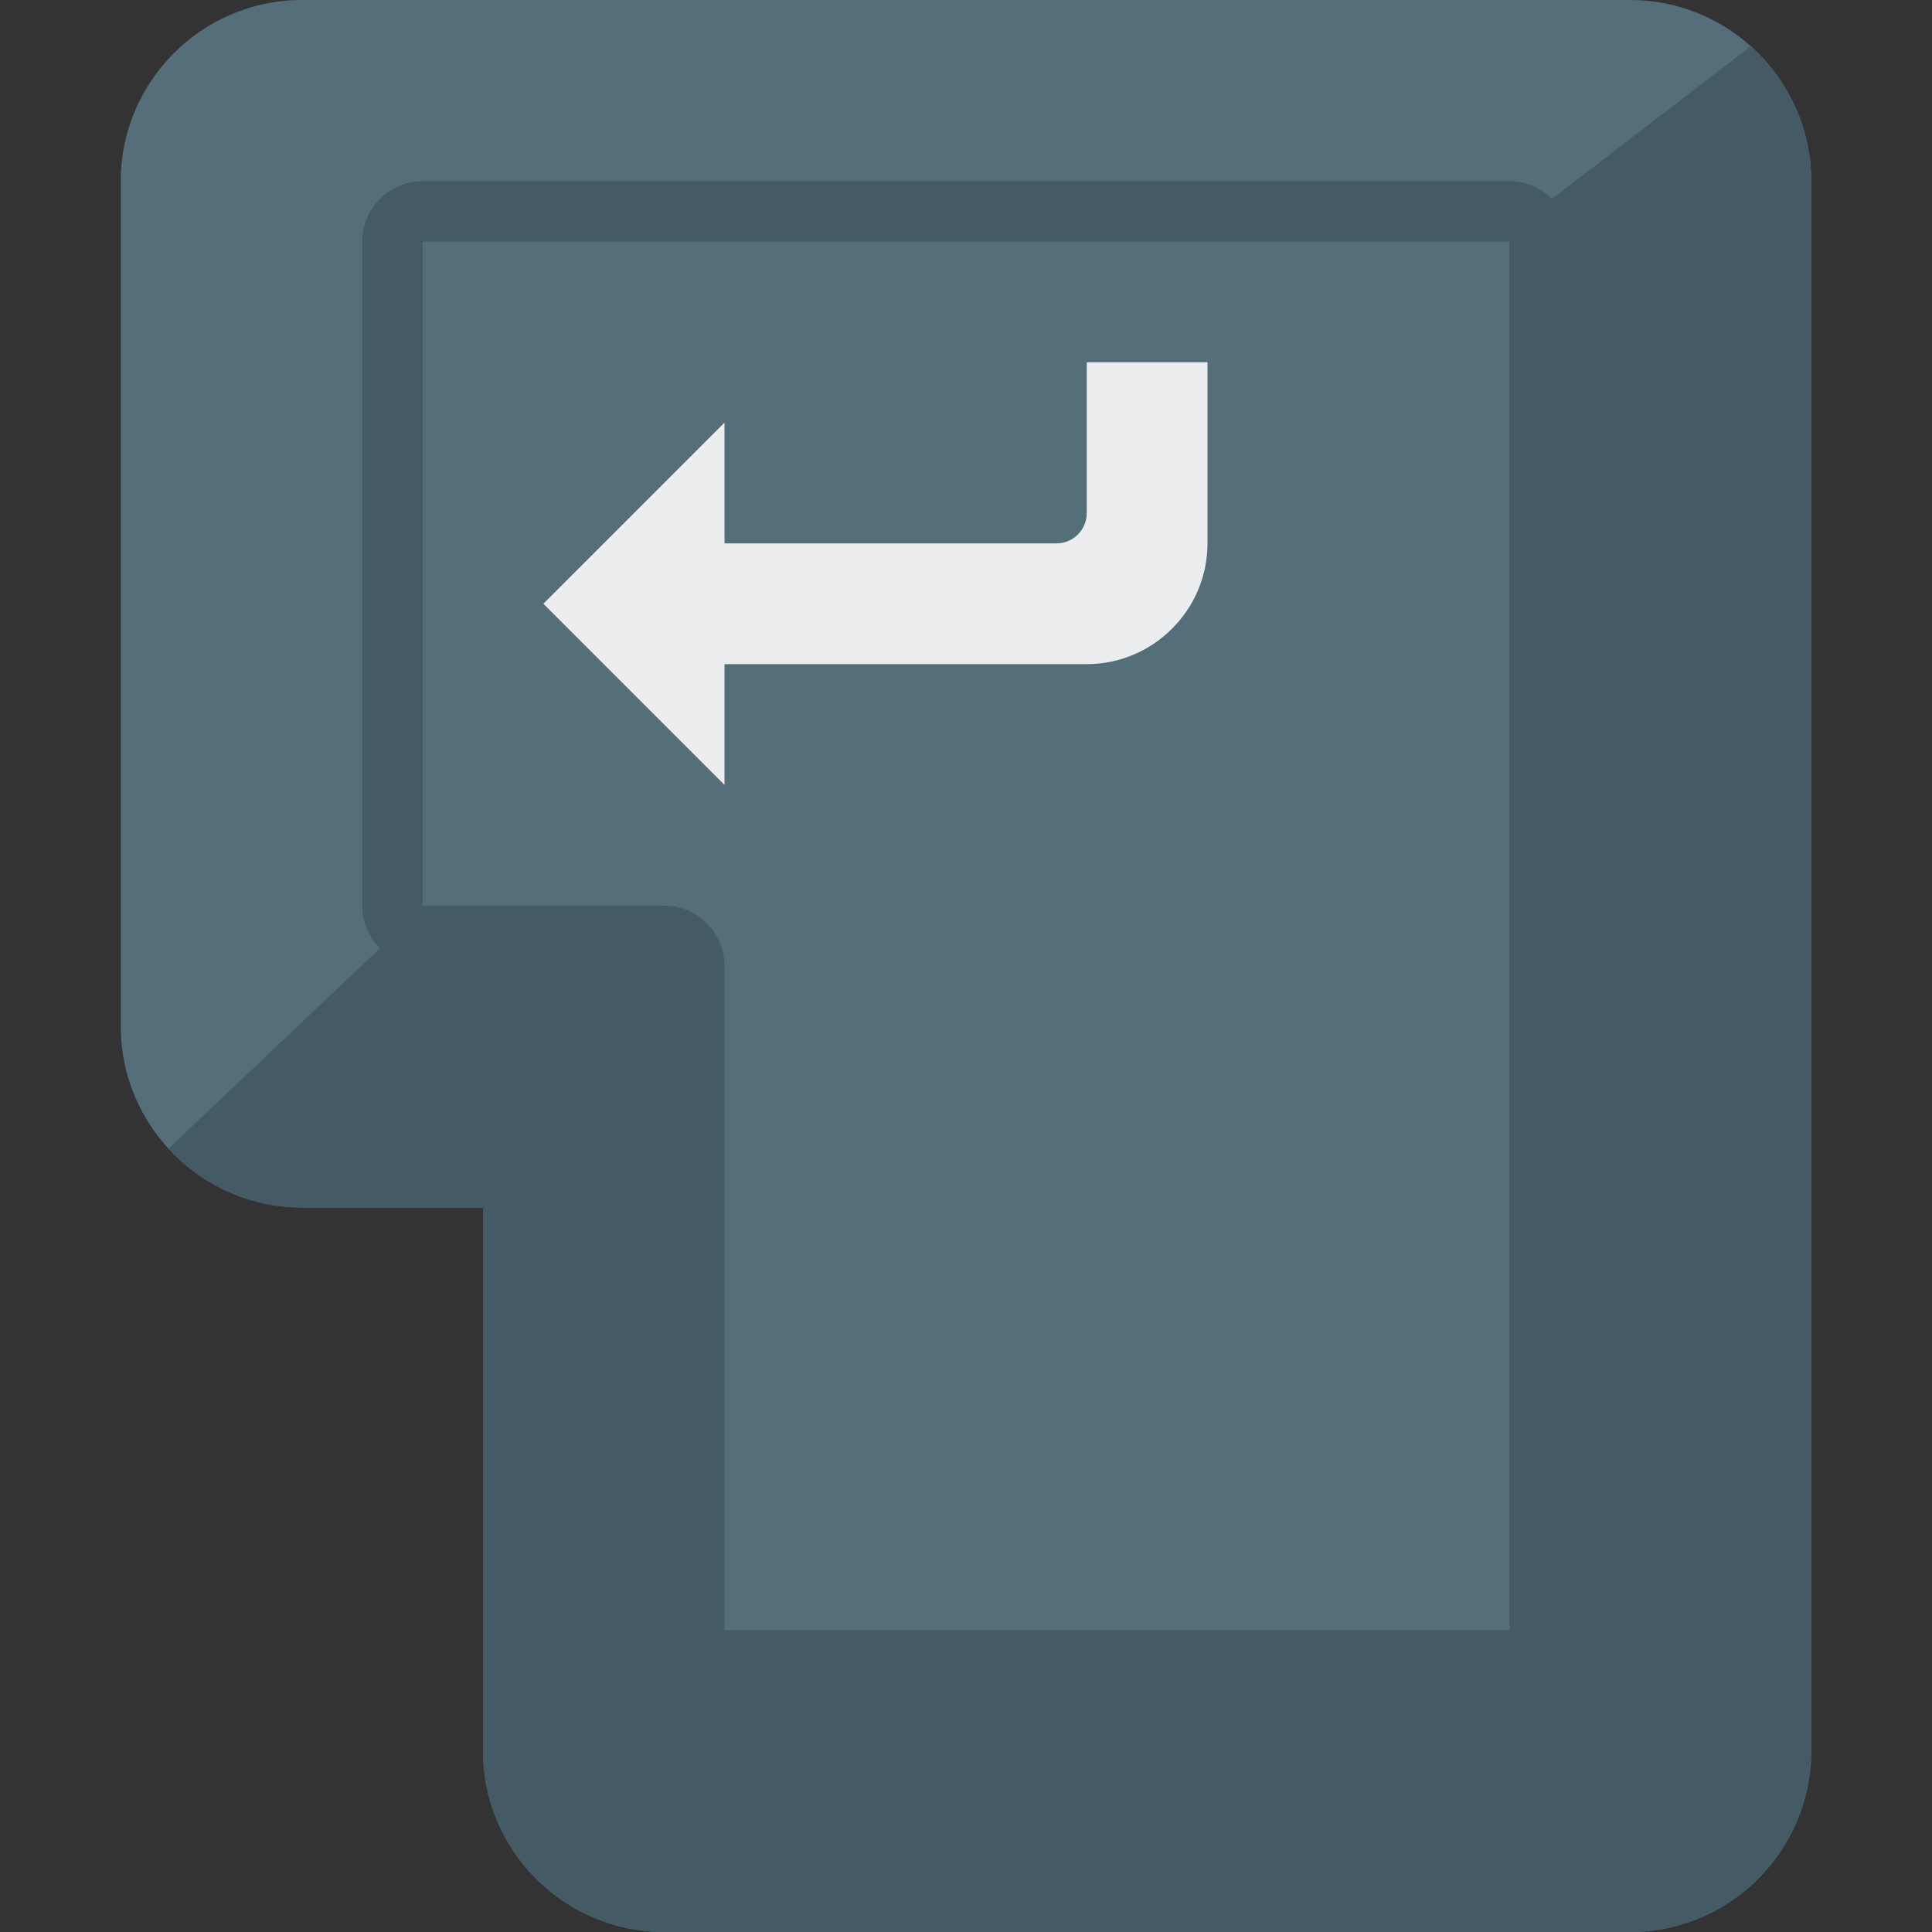
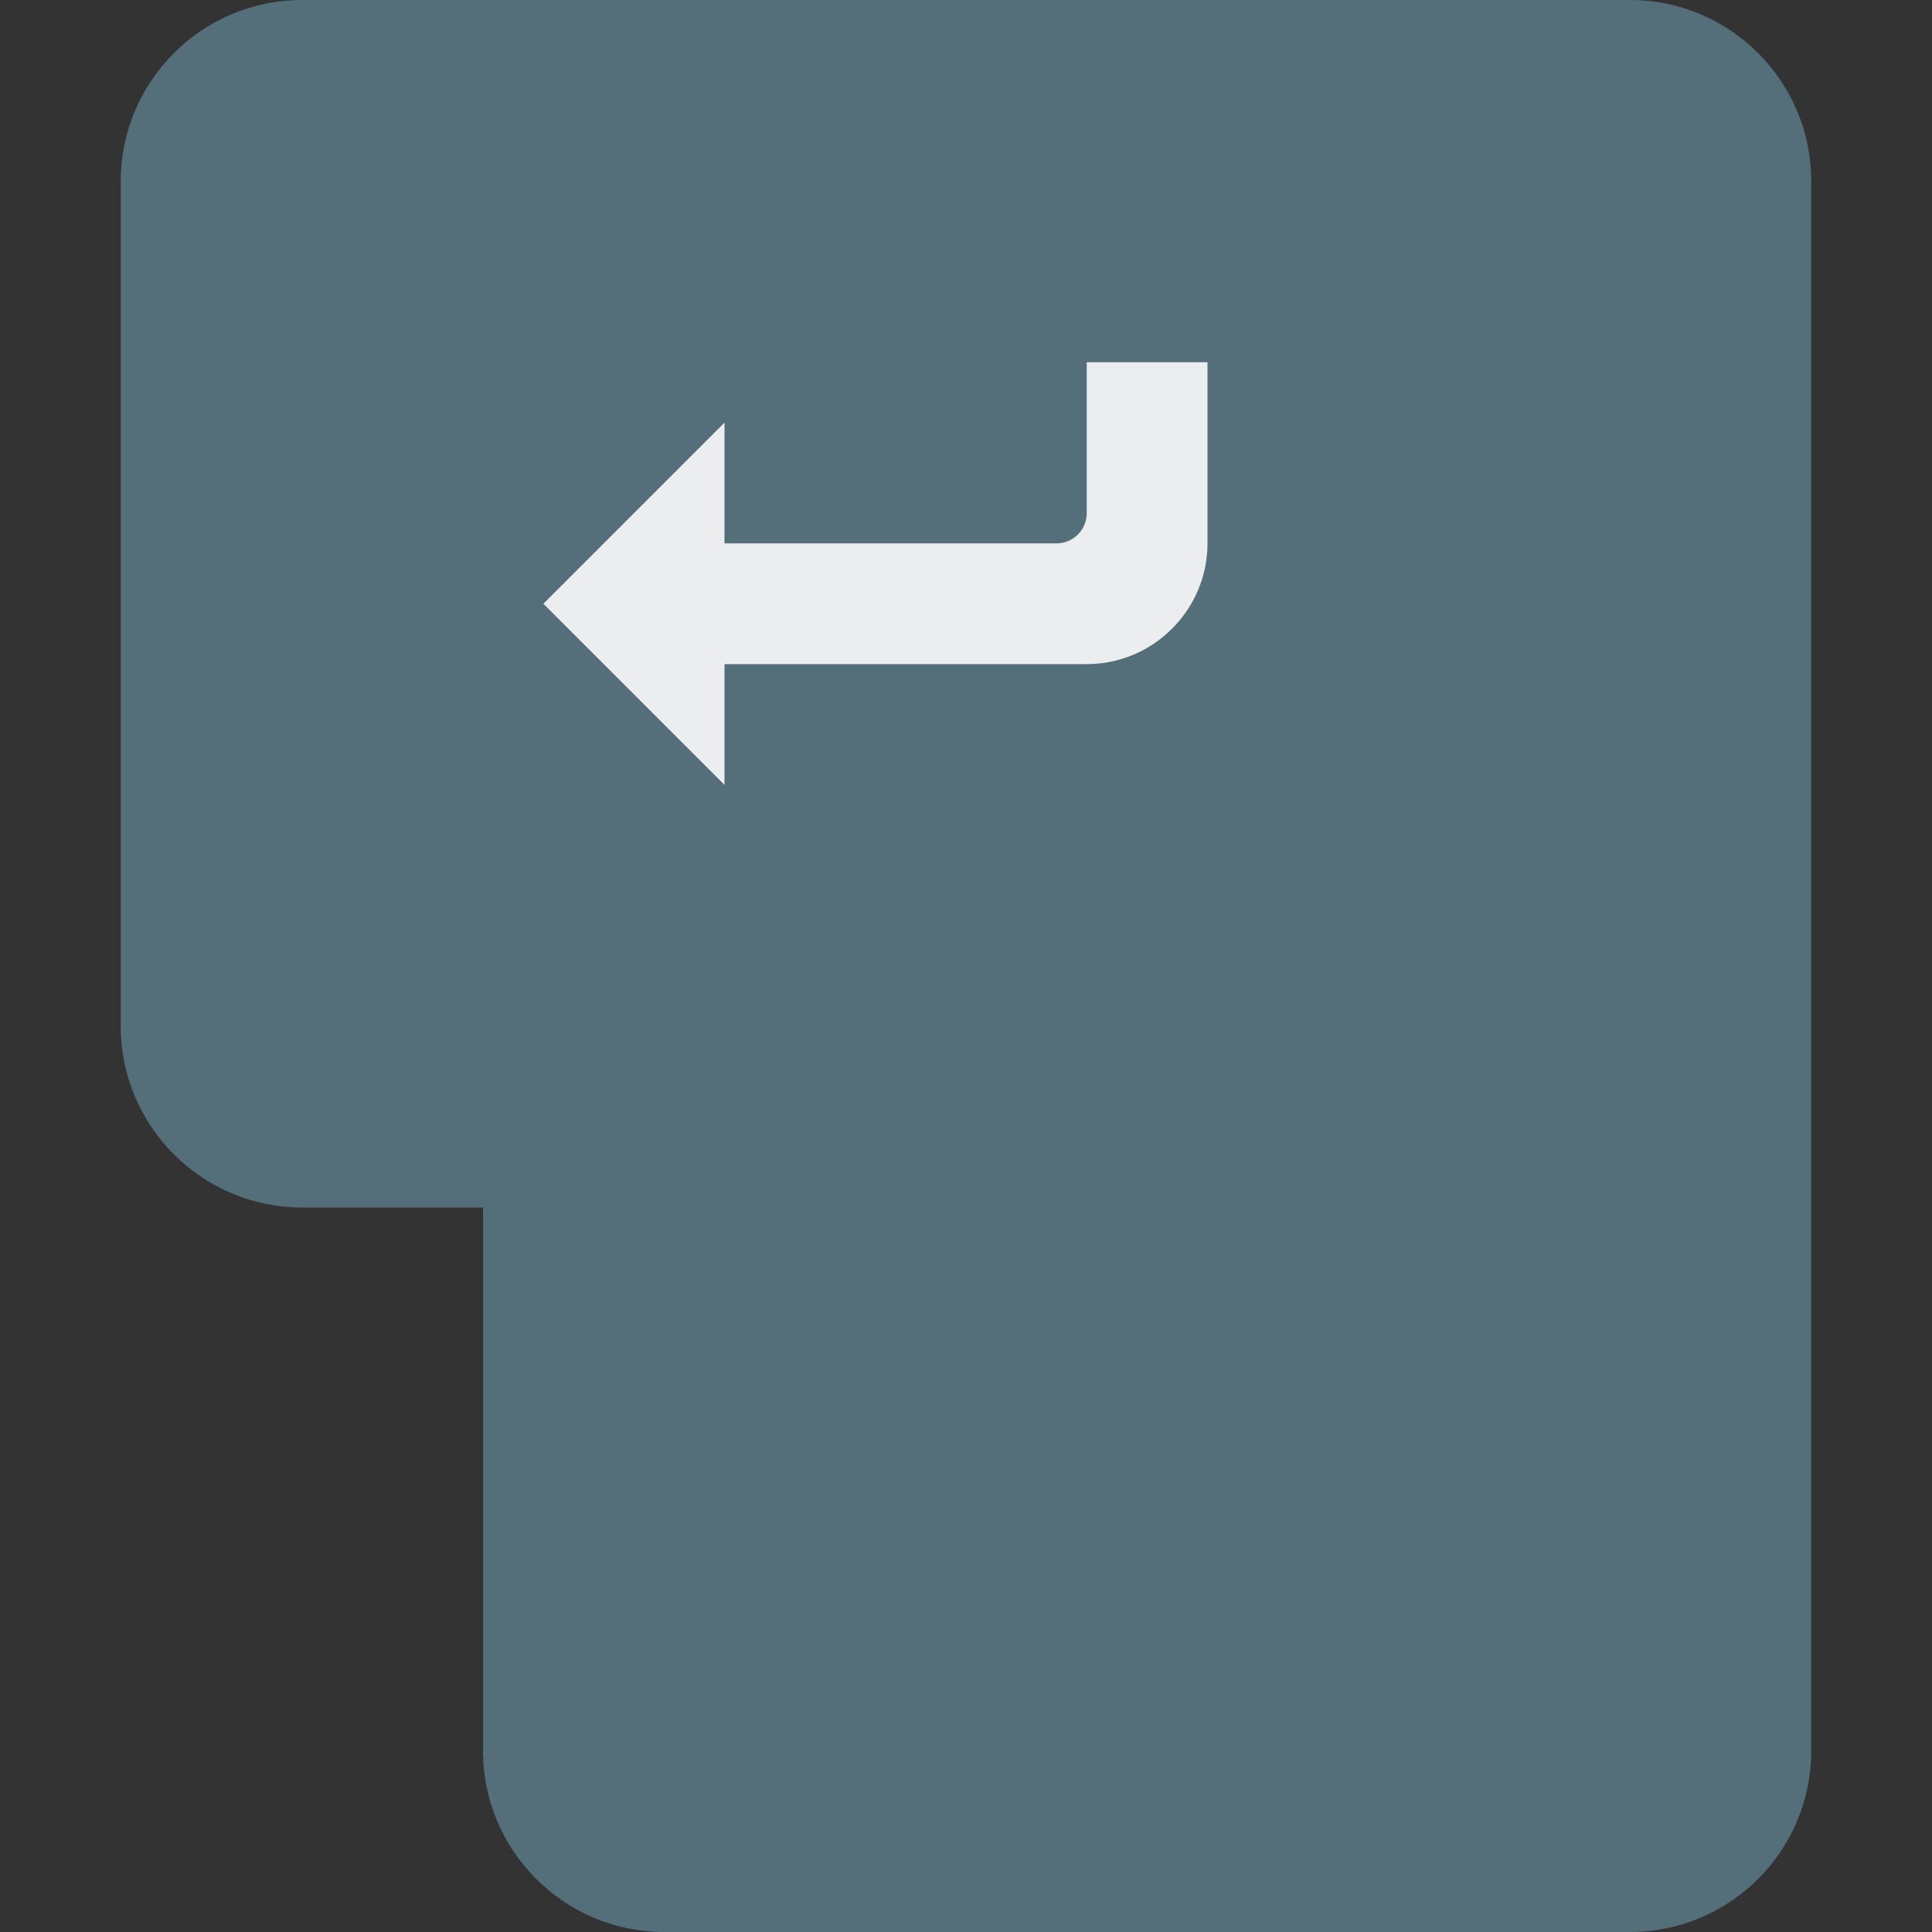
<svg xmlns="http://www.w3.org/2000/svg" version="1.1" viewBox="0 0 512 512">
  <rect x="0" y="0" width="512" height="512" fill="#333333" stroke="none" />
  <g>
    <path d="M80,0l352,0c26.45,0 48,21.55 48,48l0,416c0,26.45 -21.55,48 -48,48l-256,0c-26.45,0 -48,-21.55 -48,-48l0,-144l-48,0c-26.45,0 -48,-21.55 -48,-48l0,-224c0,-26.45 21.55,-48 48,-48z" fill="#546e7a" />
-     <path d="M112,48l288,0c4.4,0 8.4,1.8 11.3,4.7l0,0l52.7,-40.45c9.8,8.8 16,21.6 16,35.75l0,416c0,26.45 -21.55,48 -48,48l-256,0c-26.45,0 -48,-21.55 -48,-48l0,-144l-48,0c-13.95,0 -26.55,-6 -35.35,-15.6l56.05,-53.1l0,0c-2.9,-2.9 -4.7,-6.9 -4.7,-11.3l0,-176c0,-8.8 7.2,-16 16,-16z" fill="#445a64" />
-     <path d="M112,64l288,0l0,368l-208,0l0,-176c0,-8.8 -7.2,-16 -16,-16l-64,0z" fill="#546e7a" />
    <path d="M320,96l0,48c0,8.8 -3.6,16.85 -9.4,22.6c-5.75,5.8 -13.8,9.4 -22.6,9.4l-96,0l0,32l-48,-48l48,-48l0,32l88,0c4.4,0 8,-3.6 8,-8l0,-40z" fill="#ebedef" />
  </g>
</svg>